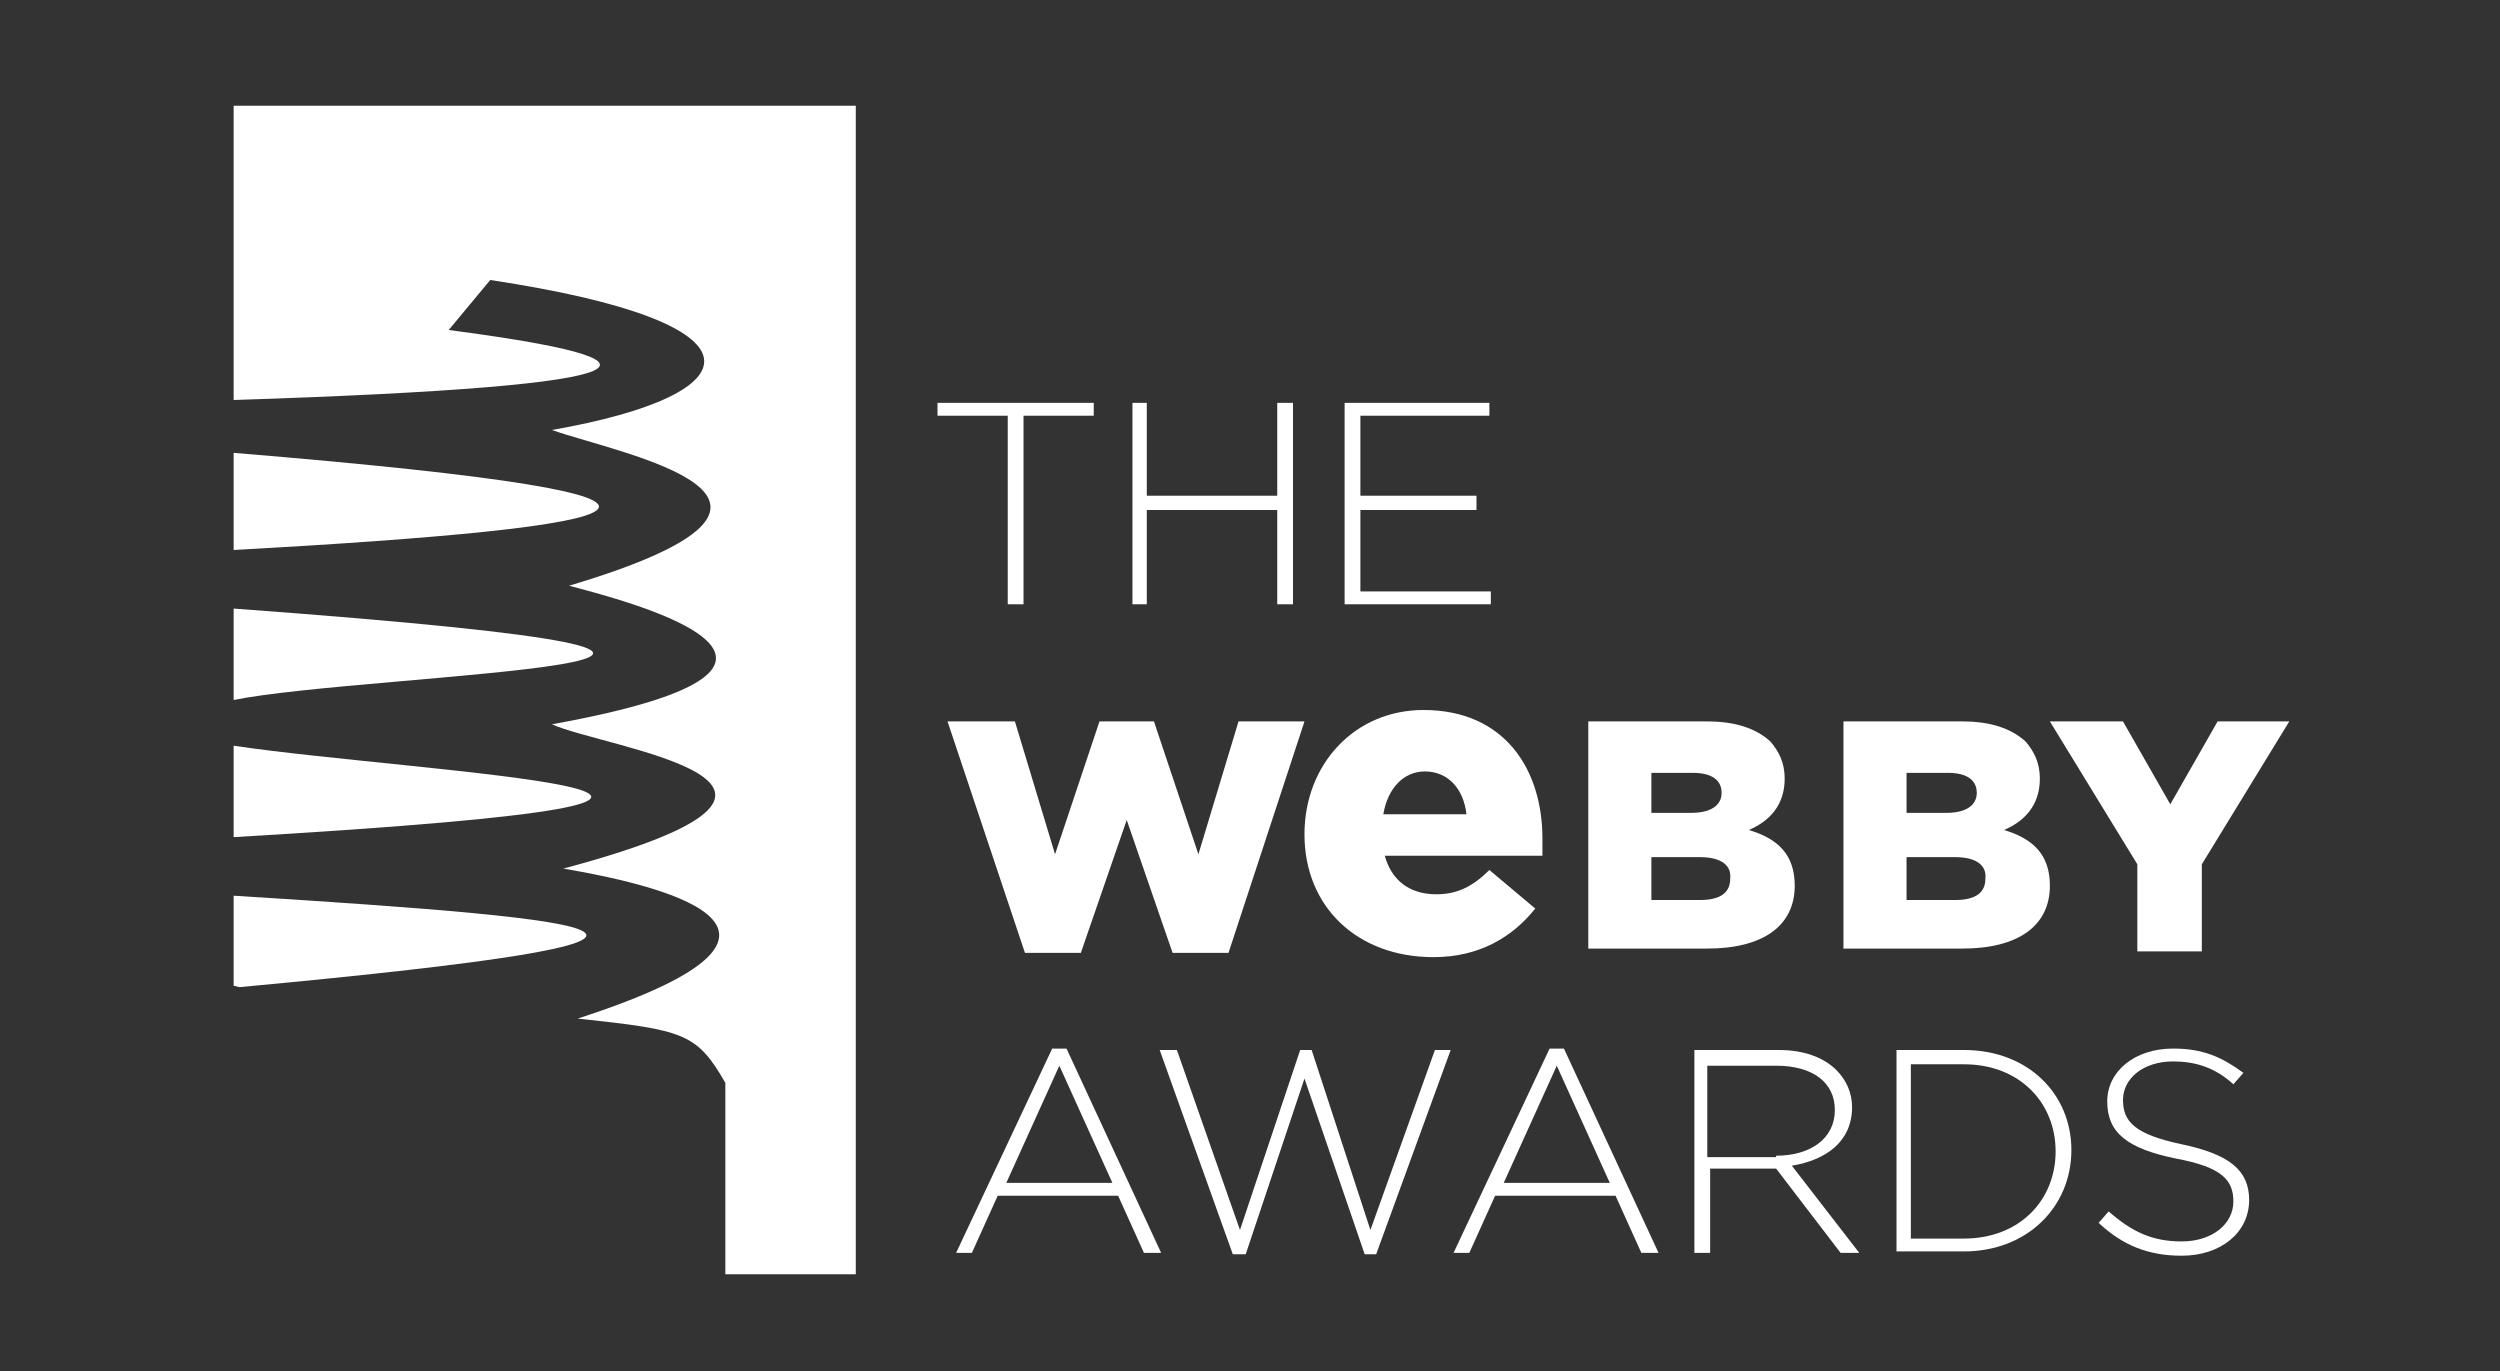
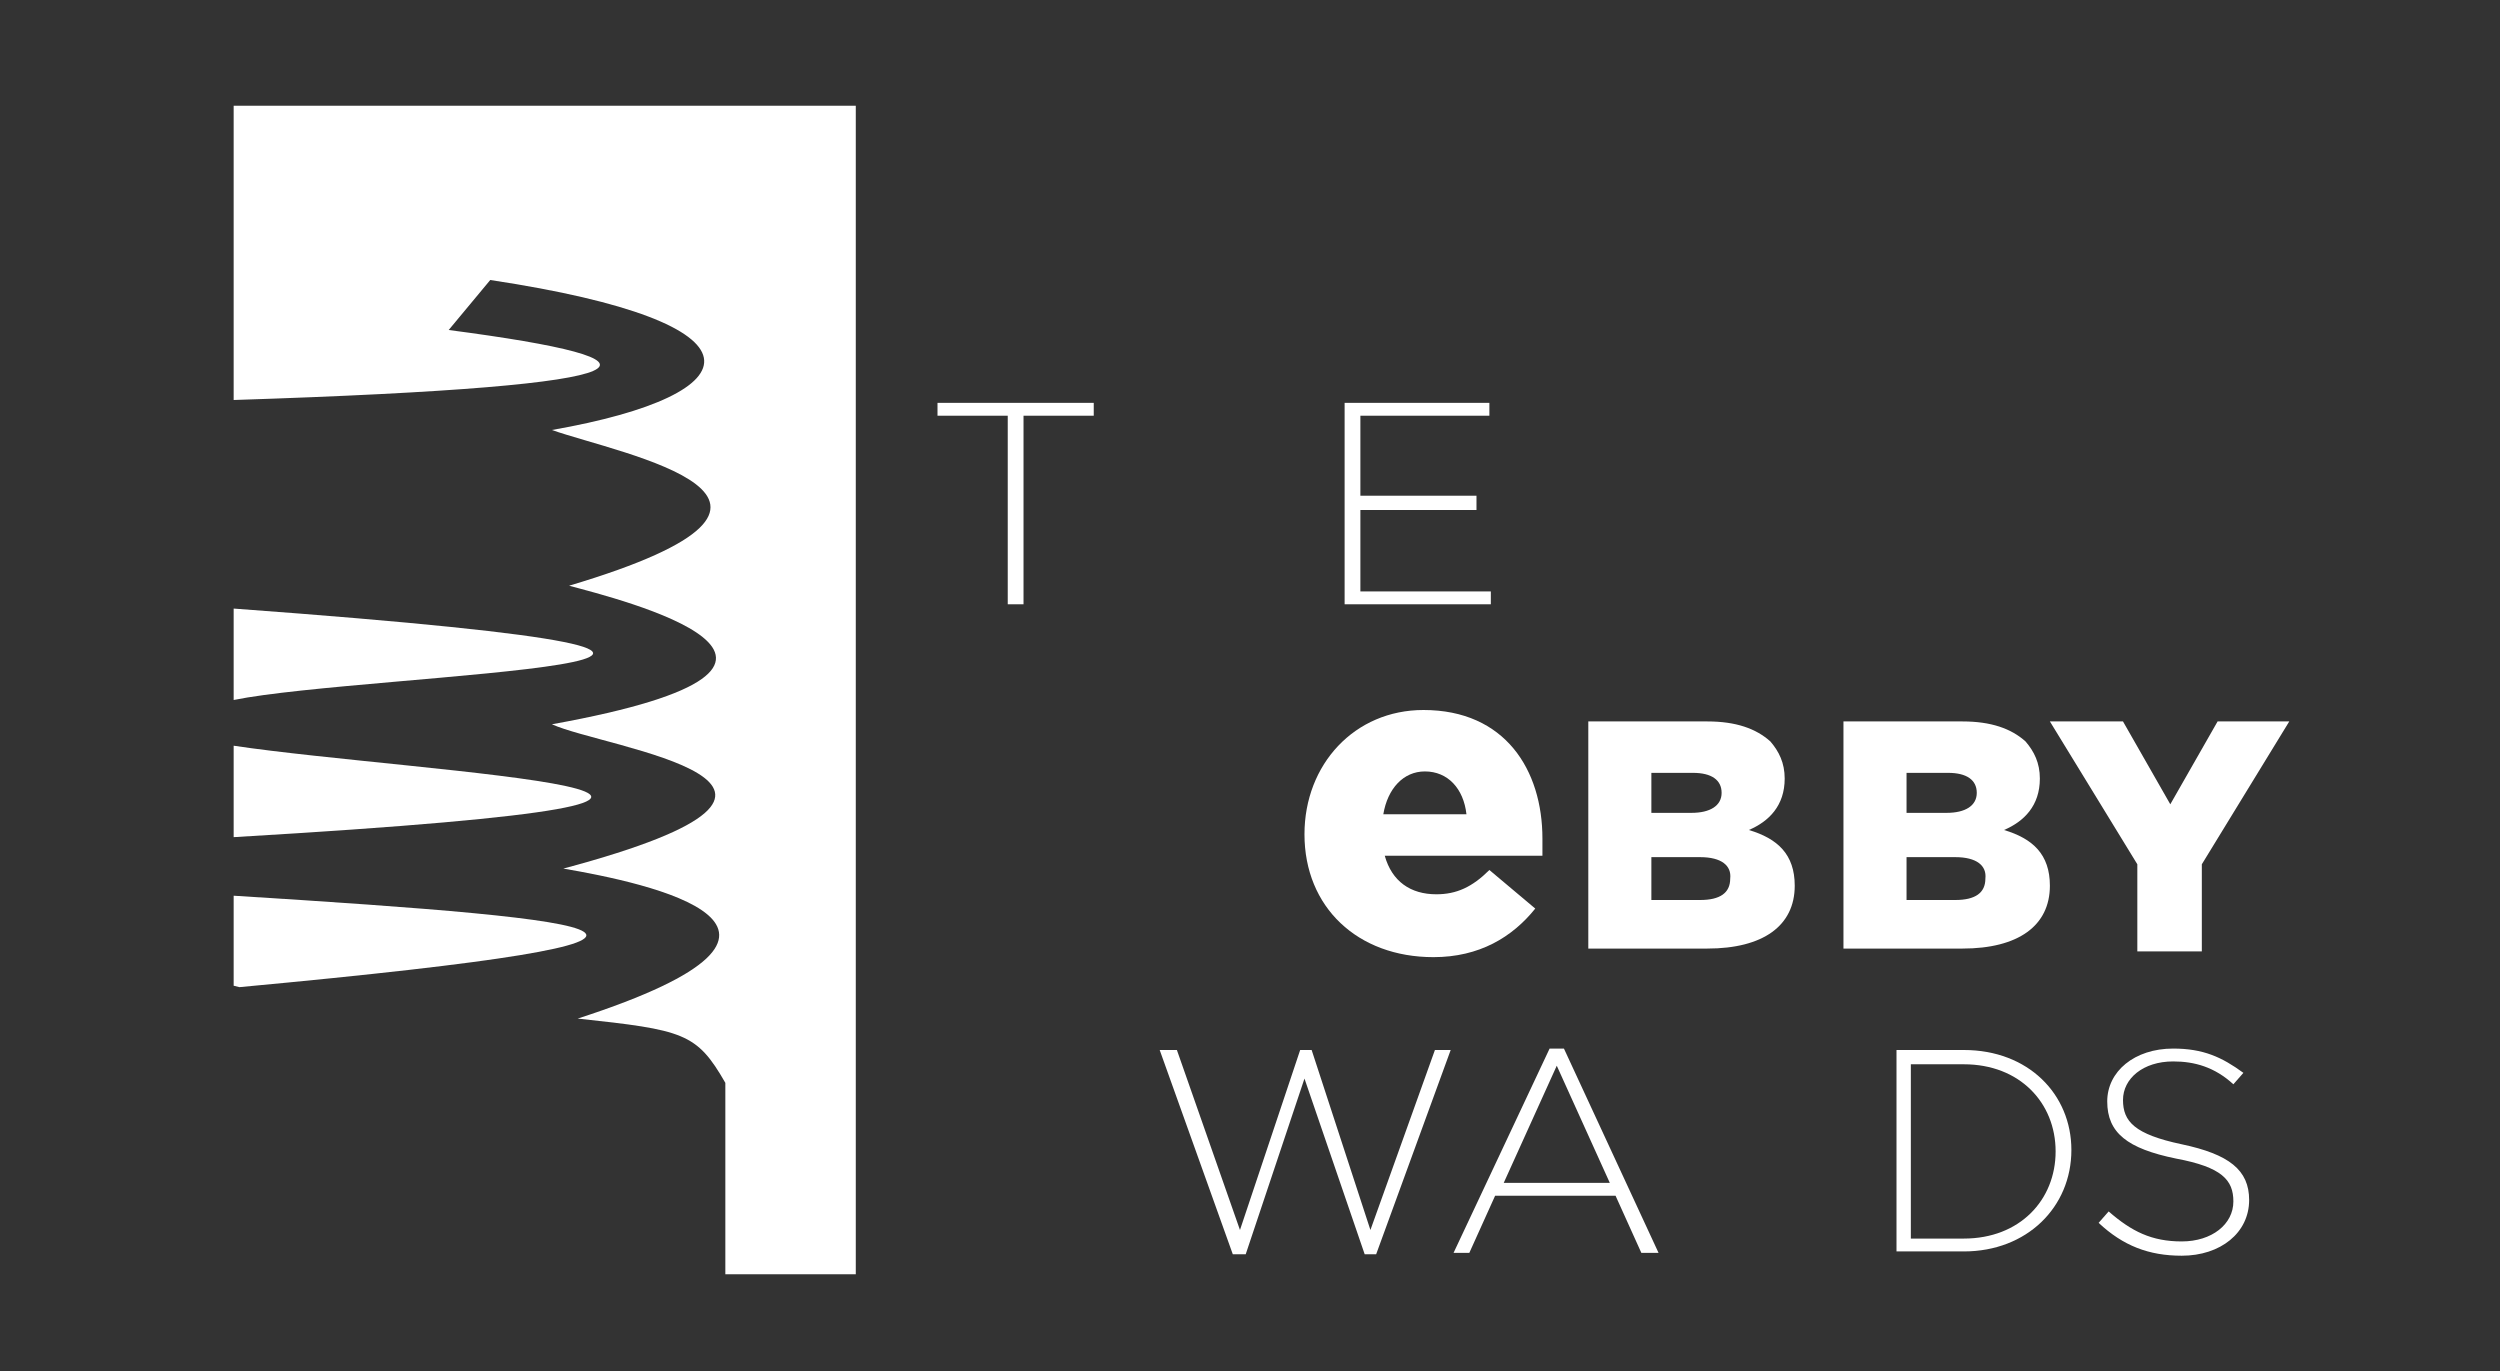
<svg xmlns="http://www.w3.org/2000/svg" width="175" height="96" viewBox="0 0 175 96" fill="none">
  <rect x="0" y="0" width="175" height="96" fill="#333333" stroke="none" />
  <path d="M16.356 52.2V58.6C65.725 55.7 28.999 54.1 16.356 52.2Z" fill="white" />
  <path d="M16.356 62.7V69L16.758 69.1C54.386 65.6 43.549 64.4 16.356 62.7Z" fill="white" />
  <path d="M16.356 7.4V28C47.362 27 47.463 25.2 31.408 23.1L34.318 19.6C54.186 22.6 52.881 27.6 38.633 30.1C43.449 31.8 60.307 34.9 39.837 41C43.148 41.9 61.912 46.5 38.633 50.7C42.345 52.4 61.912 54.8 39.435 60.8C45.255 61.8 60.206 64.9 40.439 71.3C47.864 72.1 48.767 72.3 50.774 75.8V89.2H59.905V7.4H16.356Z" fill="white" />
  <path d="M16.356 42.6V49C25.588 47.1 68.033 46.4 16.356 42.6Z" fill="white" />
-   <path d="M16.356 31.7V38.5C45.355 36.9 55.189 34.9 16.356 31.7Z" fill="white" />
  <path d="M70.542 29.1H65.625V28.2H76.562V29.1H71.646V42.3H70.542V29.1Z" fill="white" />
-   <path d="M79.272 28.2H80.275V34.7H89.407V28.2H90.51V42.3H89.407V35.7H80.275V42.3H79.272V28.2Z" fill="white" />
  <path d="M94.123 28.2H104.257V29.1H95.227V34.7H103.354V35.7H95.227V41.4H104.358V42.3H94.123V28.2Z" fill="white" />
-   <path d="M66.327 50.5H71.044L73.853 59.8L76.964 50.5H80.777L83.888 59.8L86.697 50.5H91.313L85.995 66.7H82.081L78.87 57.4L75.659 66.7H71.746L66.327 50.5Z" fill="white" />
  <path d="M91.313 58.4C91.313 53.5 94.825 49.7 99.642 49.7C105.361 49.7 107.97 53.9 107.97 58.7C107.97 59.1 107.97 59.5 107.97 59.9H96.932C97.434 61.7 98.739 62.6 100.545 62.6C101.95 62.6 103.053 62.1 104.257 60.9L107.468 63.6C105.863 65.6 103.555 67 100.344 67C95.026 67 91.313 63.5 91.313 58.4ZM102.652 57C102.451 55.2 101.348 54 99.742 54C98.237 54 97.133 55.2 96.832 57H102.652Z" fill="white" />
  <path d="M111.281 50.5H119.51C121.517 50.5 122.921 51 123.925 51.9C124.527 52.6 124.928 53.4 124.928 54.5C124.928 56.4 123.824 57.5 122.42 58.1C124.427 58.7 125.631 59.8 125.631 62C125.631 64.8 123.423 66.4 119.51 66.4H111.181V50.5H111.281ZM120.513 55.5C120.513 54.6 119.811 54.1 118.506 54.1H115.596V56.9H118.406C119.71 56.9 120.513 56.4 120.513 55.5ZM119.008 60H115.596V63H119.008C120.413 63 121.115 62.5 121.115 61.5C121.216 60.6 120.513 60 119.008 60Z" fill="white" />
  <path d="M129.143 50.5H137.371C139.378 50.5 140.783 51 141.786 51.9C142.388 52.6 142.79 53.4 142.79 54.5C142.79 56.4 141.686 57.5 140.281 58.1C142.288 58.7 143.492 59.8 143.492 62C143.492 64.8 141.284 66.4 137.371 66.4H129.042V50.5H129.143ZM138.374 55.5C138.374 54.6 137.672 54.1 136.368 54.1H133.458V56.9H136.267C137.572 56.9 138.374 56.4 138.374 55.5ZM136.869 60H133.458V63H136.869C138.274 63 138.977 62.5 138.977 61.5C139.077 60.6 138.374 60 136.869 60Z" fill="white" />
  <path d="M149.613 60.5L143.492 50.5H148.609L151.921 56.3L155.232 50.5H160.249L154.128 60.5V66.6H149.613V60.5Z" fill="white" />
-   <path d="M73.653 73.4H74.656L81.279 87.7H80.075L78.268 83.7H69.839L68.033 87.7H66.929L73.653 73.4ZM77.867 82.8L74.154 74.6L70.442 82.8H77.867Z" fill="white" />
  <path d="M81.178 73.5H82.382L86.798 86.1L91.012 73.5H91.815L95.929 86.1L100.444 73.5H101.548L96.33 87.8H95.528L91.313 75.5L87.199 87.8H86.296L81.178 73.5Z" fill="white" />
  <path d="M108.472 73.4H109.475L116.098 87.7H114.894L113.088 83.7H104.659L102.853 87.7H101.749L108.472 73.4ZM112.686 82.8L108.974 74.6L105.261 82.8H112.686Z" fill="white" />
-   <path d="M118.506 73.5H124.527C126.233 73.5 127.638 74 128.541 74.9C129.243 75.6 129.645 76.5 129.645 77.5C129.645 79.9 127.838 81.2 125.43 81.6L130.146 87.7H128.842L124.326 81.8H119.71V87.7H118.607V73.5H118.506ZM124.326 80.9C126.735 80.9 128.44 79.7 128.44 77.7C128.44 75.8 126.935 74.6 124.326 74.6H119.51V81H124.326V80.9Z" fill="white" />
  <path d="M132.755 73.5H137.471C141.987 73.5 144.997 76.6 144.997 80.5C144.997 84.5 141.886 87.6 137.471 87.6H132.755V73.5ZM133.759 74.5V86.7H137.471C141.385 86.7 143.893 84 143.893 80.6C143.893 77.2 141.385 74.5 137.471 74.5H133.759Z" fill="white" />
  <path d="M146.904 85.6L147.606 84.8C149.212 86.2 150.616 86.9 152.724 86.9C154.831 86.9 156.336 85.7 156.336 84.1C156.336 82.6 155.533 81.7 152.322 81.1C148.911 80.4 147.506 79.3 147.506 77.1C147.506 75 149.412 73.4 152.122 73.4C154.229 73.4 155.533 74 157.038 75.1L156.336 75.9C155.032 74.7 153.627 74.3 152.122 74.3C150.014 74.3 148.61 75.5 148.61 77C148.61 78.5 149.412 79.4 152.724 80.1C156.035 80.8 157.44 81.9 157.44 84C157.44 86.3 155.433 87.9 152.724 87.9C150.416 87.9 148.61 87.2 146.904 85.6Z" fill="white" />
</svg>